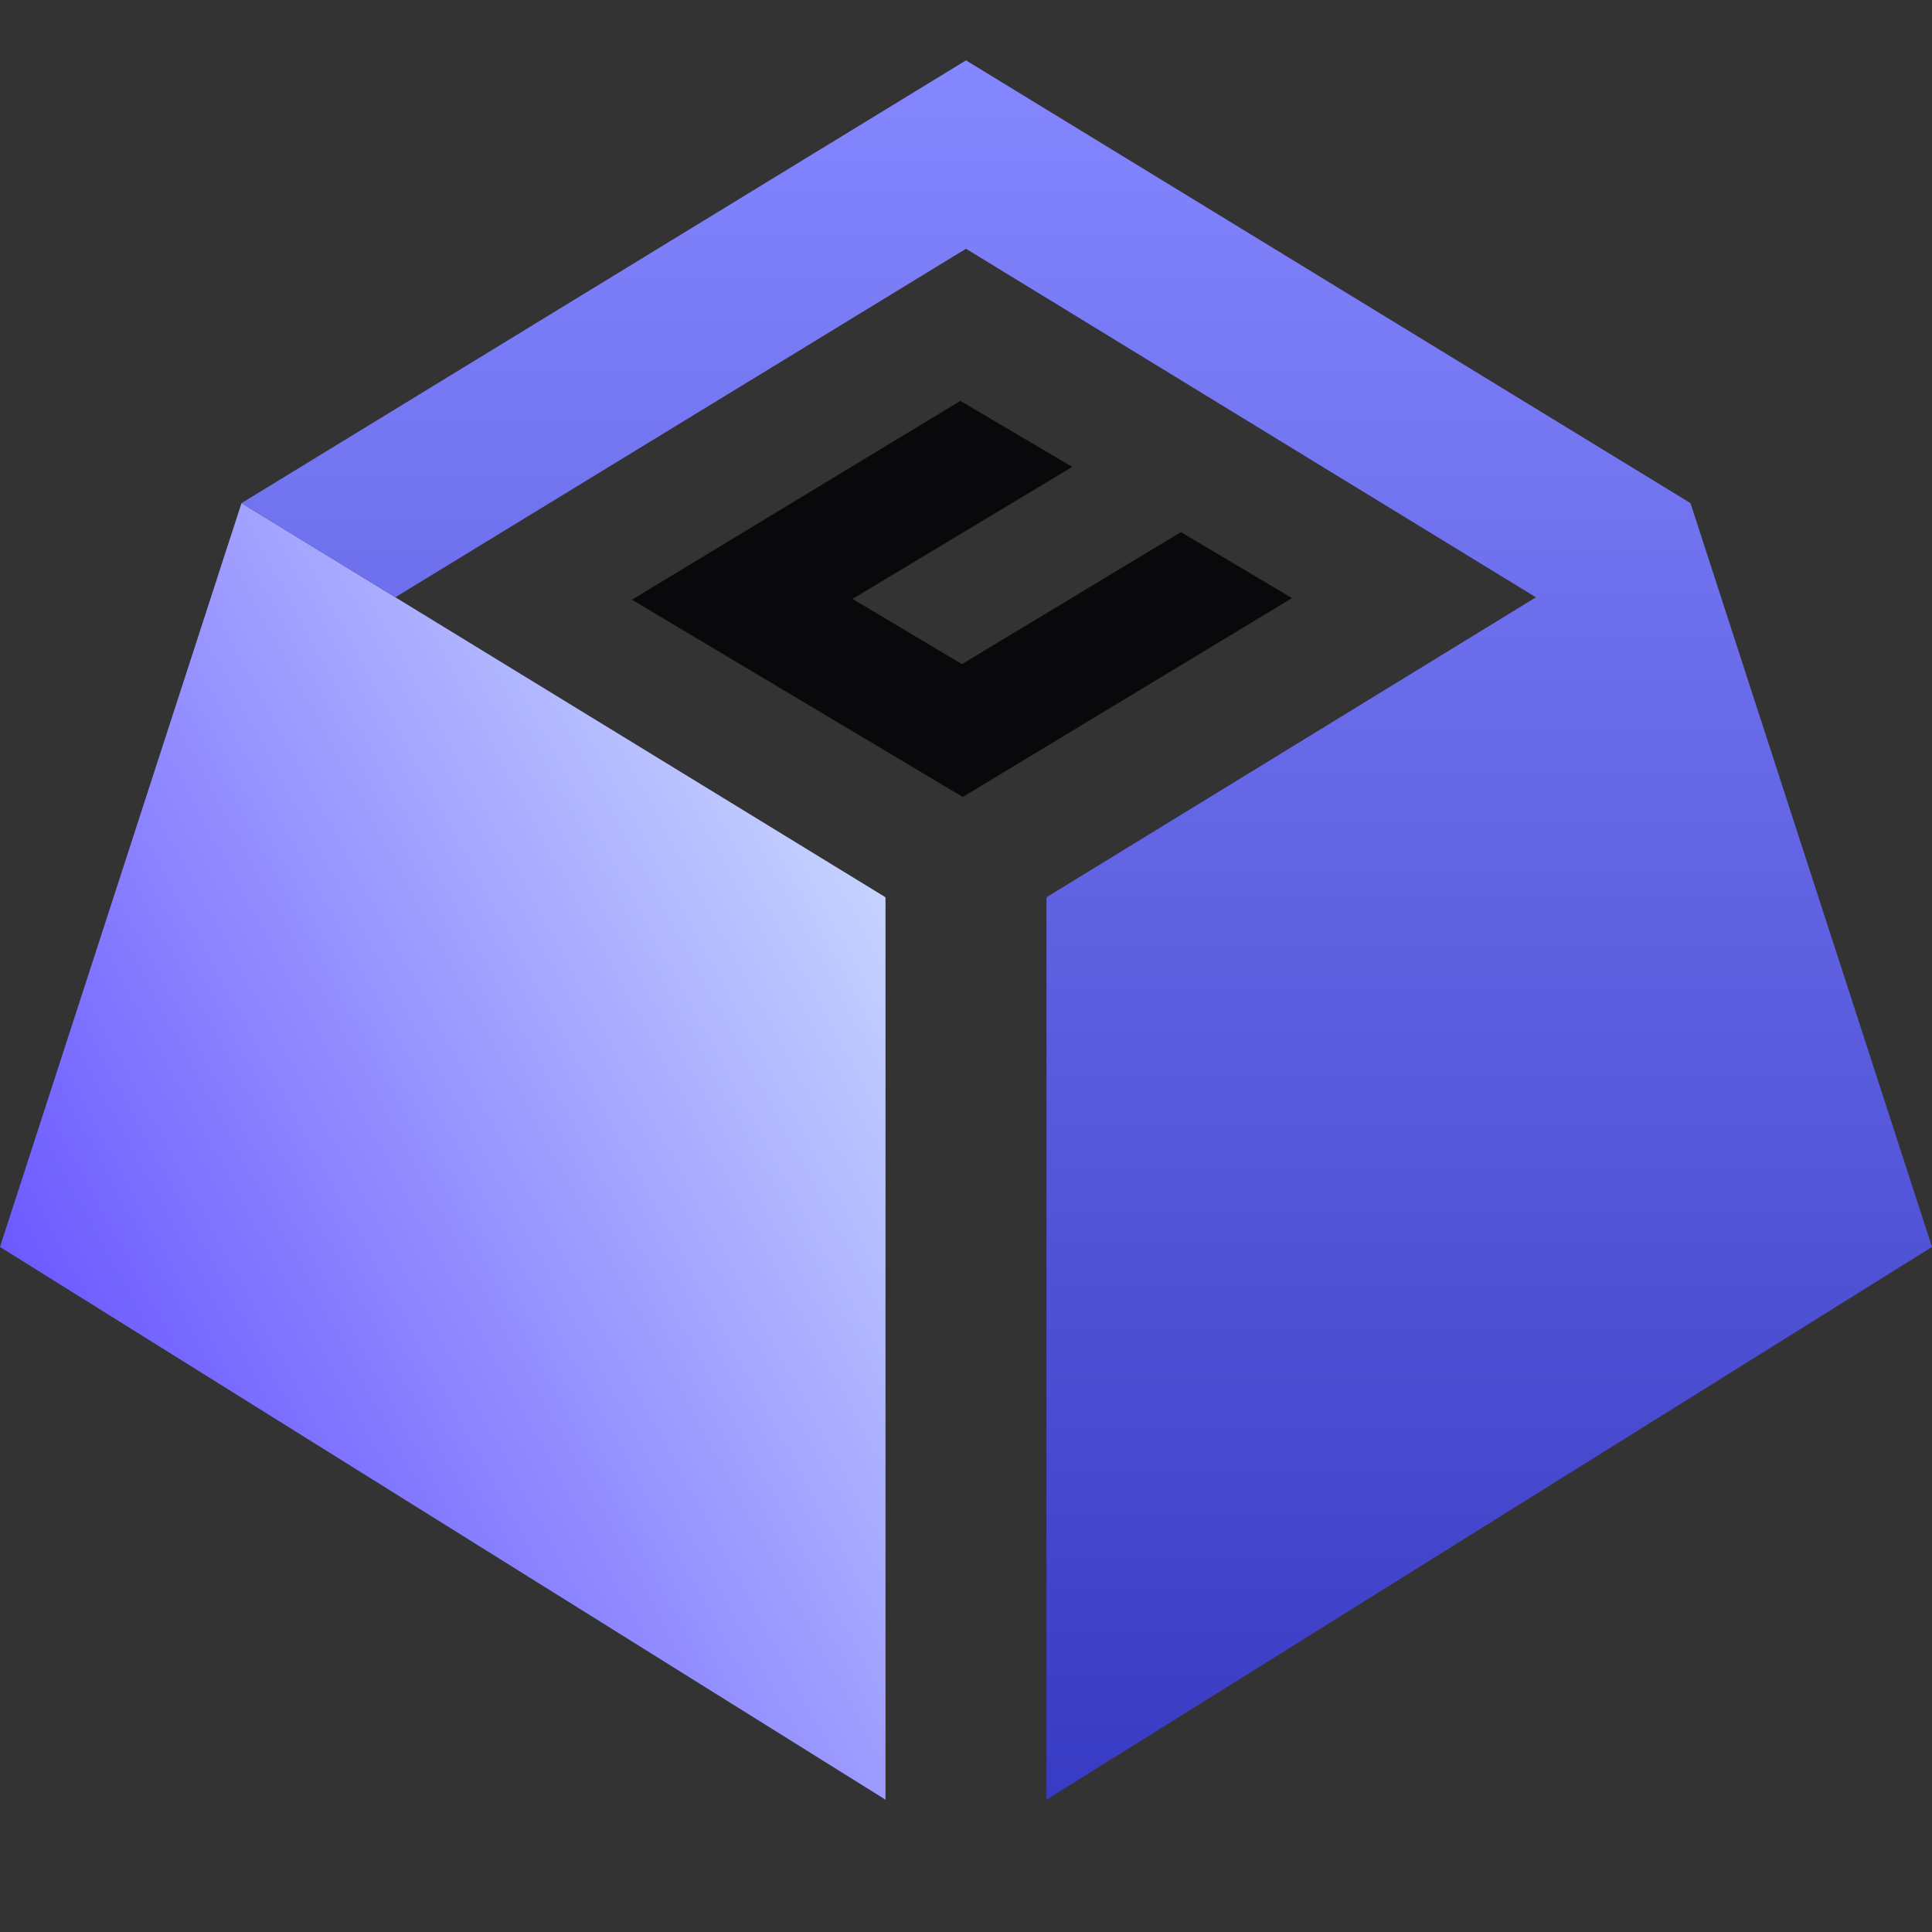
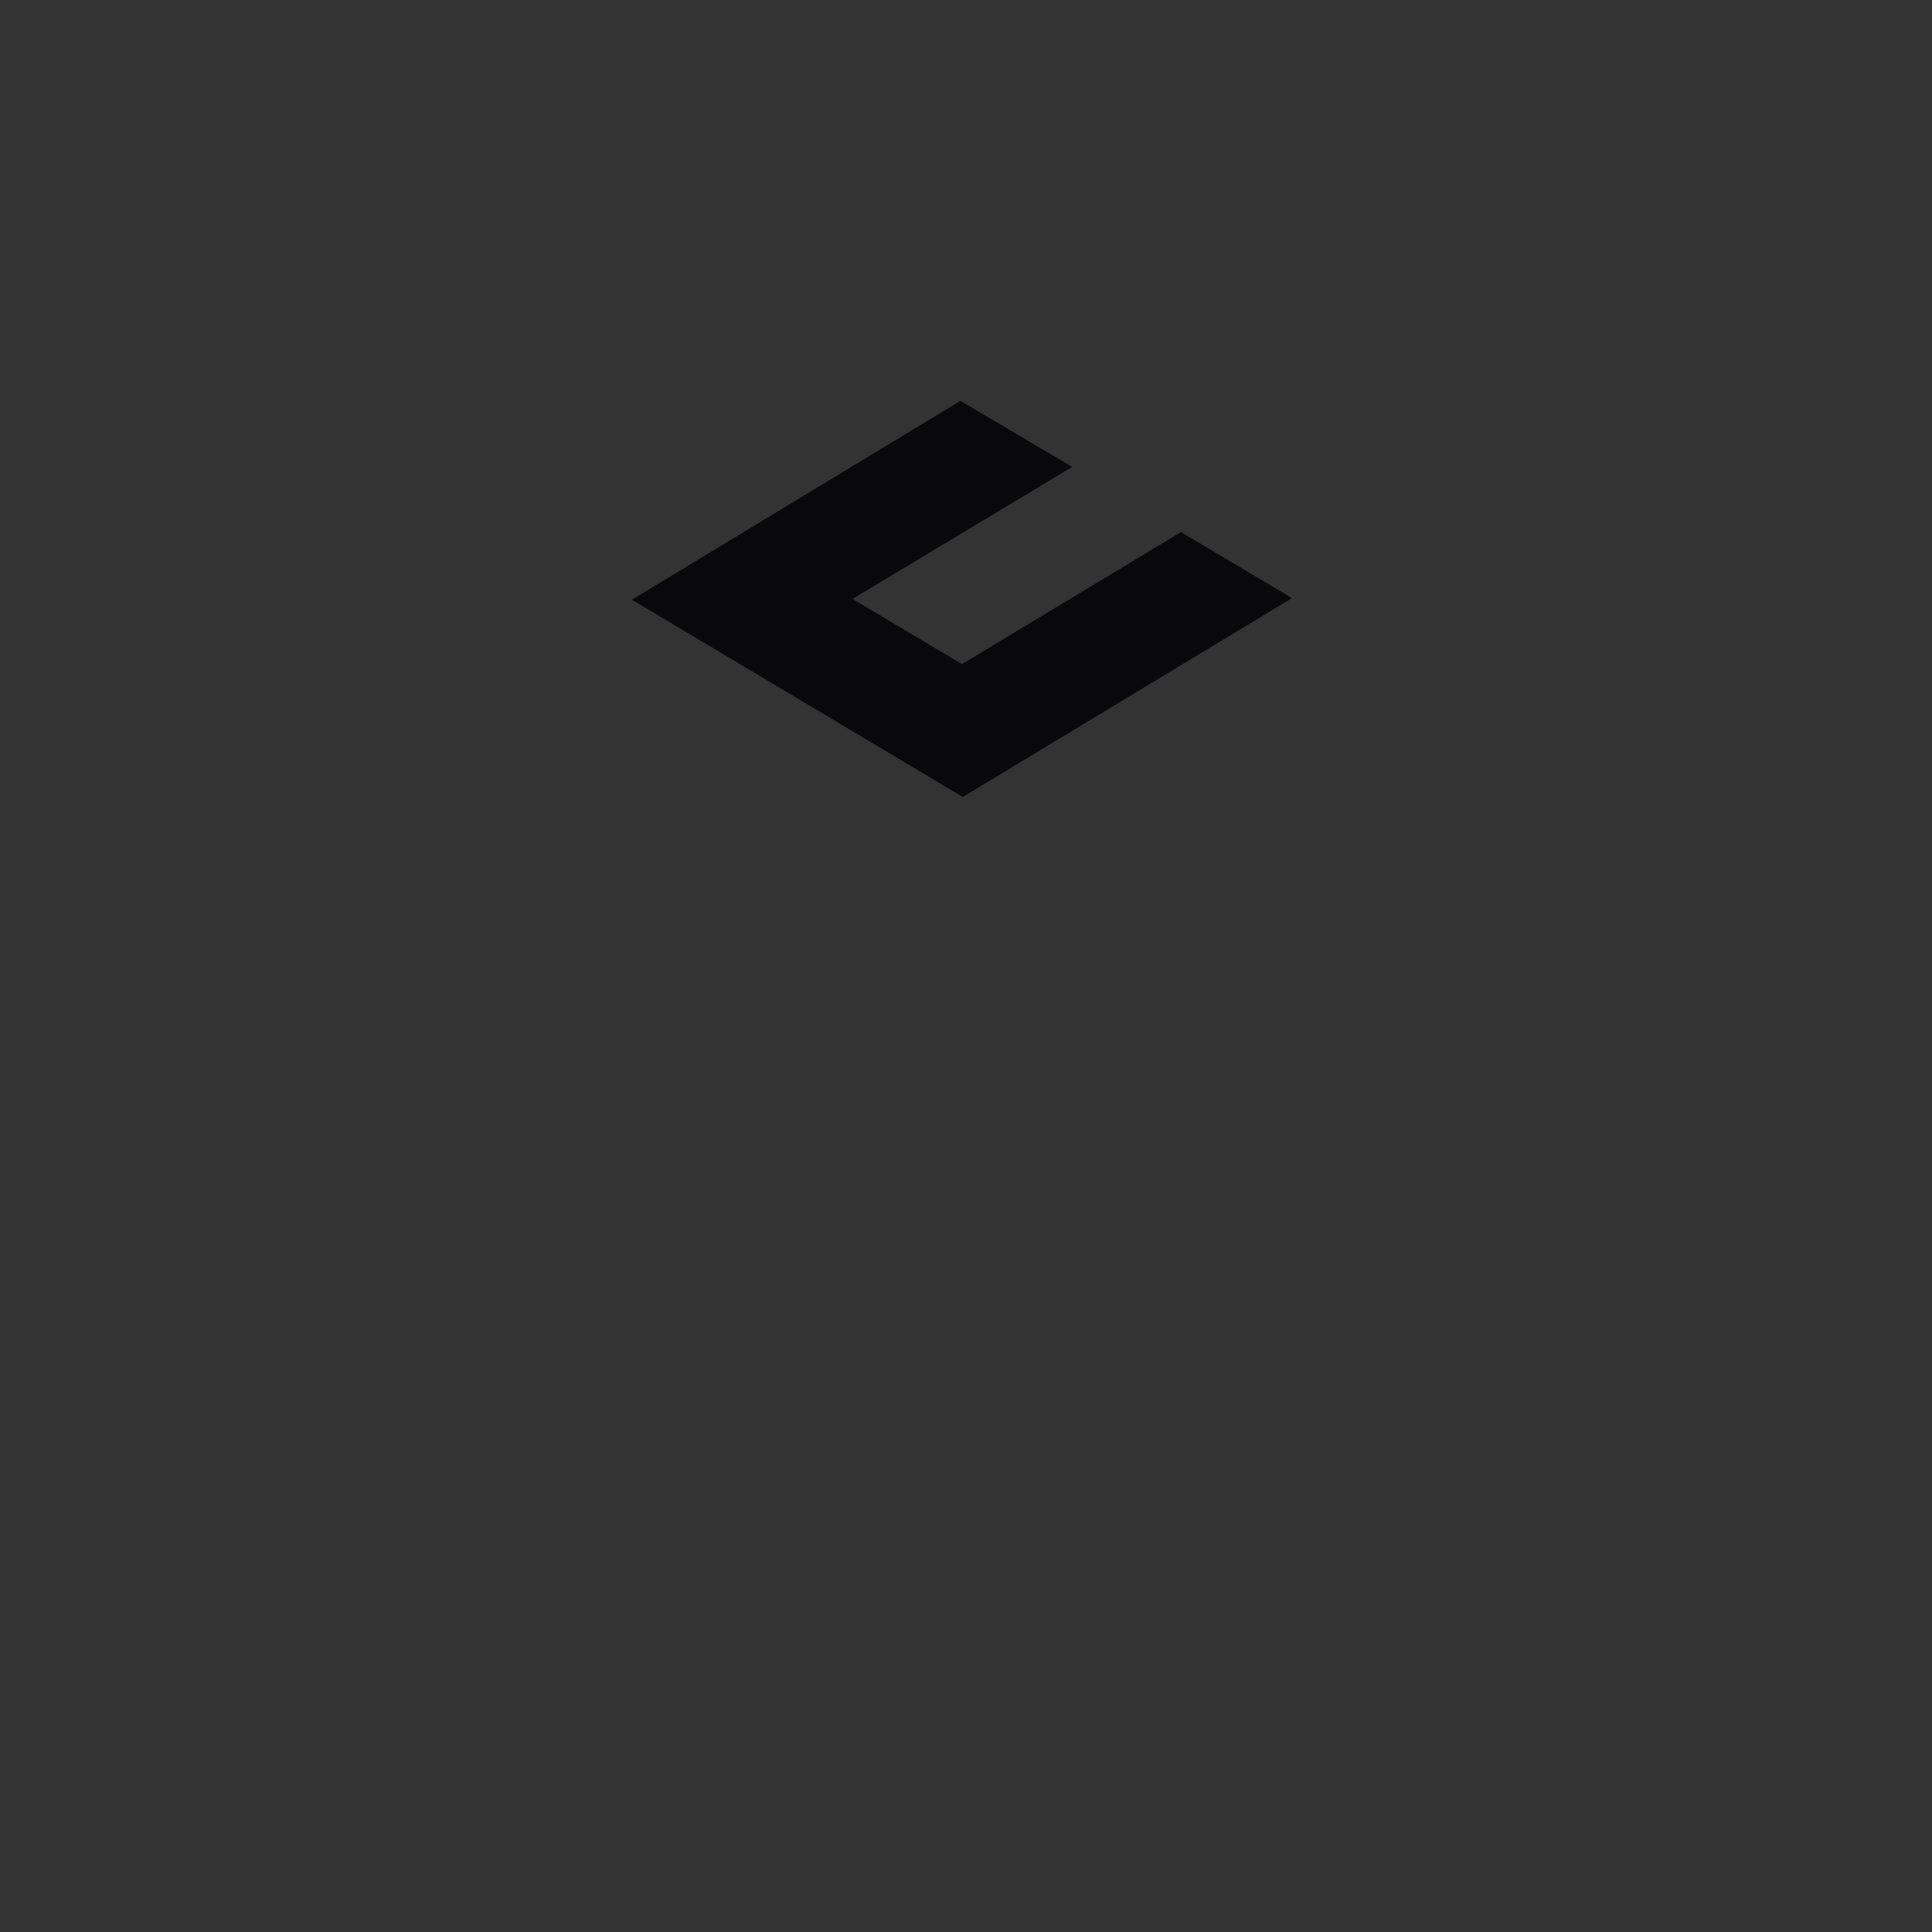
<svg xmlns="http://www.w3.org/2000/svg" width="80" height="80" viewBox="0 0 80 80" fill="none">
  <rect x="0" y="0" width="80" height="80" fill="#333333" stroke="none" />
  <path d="M48.9 22.033L39.833 27.5L35.3 24.8L44.4 19.333L39.767 16.6L26.166 24.833L39.867 33L53.5 24.766L48.9 22.033Z" fill="#09090B" />
-   <path fill-rule="evenodd" clip-rule="evenodd" d="M36.667 37.166L36.633 37.133L10 20.833L0 51.633L36.633 74.5L36.667 74.533V37.166Z" fill="url(#paint0_linear_5713_39478)" />
-   <path fill-rule="evenodd" clip-rule="evenodd" d="M70 20.833L40 2.5L10 20.833L16.367 24.733L40 10.3L63.6 24.733L43.367 37.133L43.333 37.167V74.533L43.367 74.5L80 51.633L70 20.833Z" fill="url(#paint1_linear_5713_39478)" />
  <defs>
    <linearGradient id="paint0_linear_5713_39478" x1="2.93403e-07" y1="75.977" x2="52.295" y2="47.671" gradientUnits="userSpaceOnUse">
      <stop stop-color="#5236FF" />
      <stop offset="0" stop-color="#5236FF" />
      <stop offset="1" stop-color="#D9EDFF" />
    </linearGradient>
    <linearGradient id="paint1_linear_5713_39478" x1="45" y1="2.5" x2="45" y2="74.533" gradientUnits="userSpaceOnUse">
      <stop stop-color="#8587FF" />
      <stop offset="1" stop-color="#383BC3" />
    </linearGradient>
  </defs>
</svg>